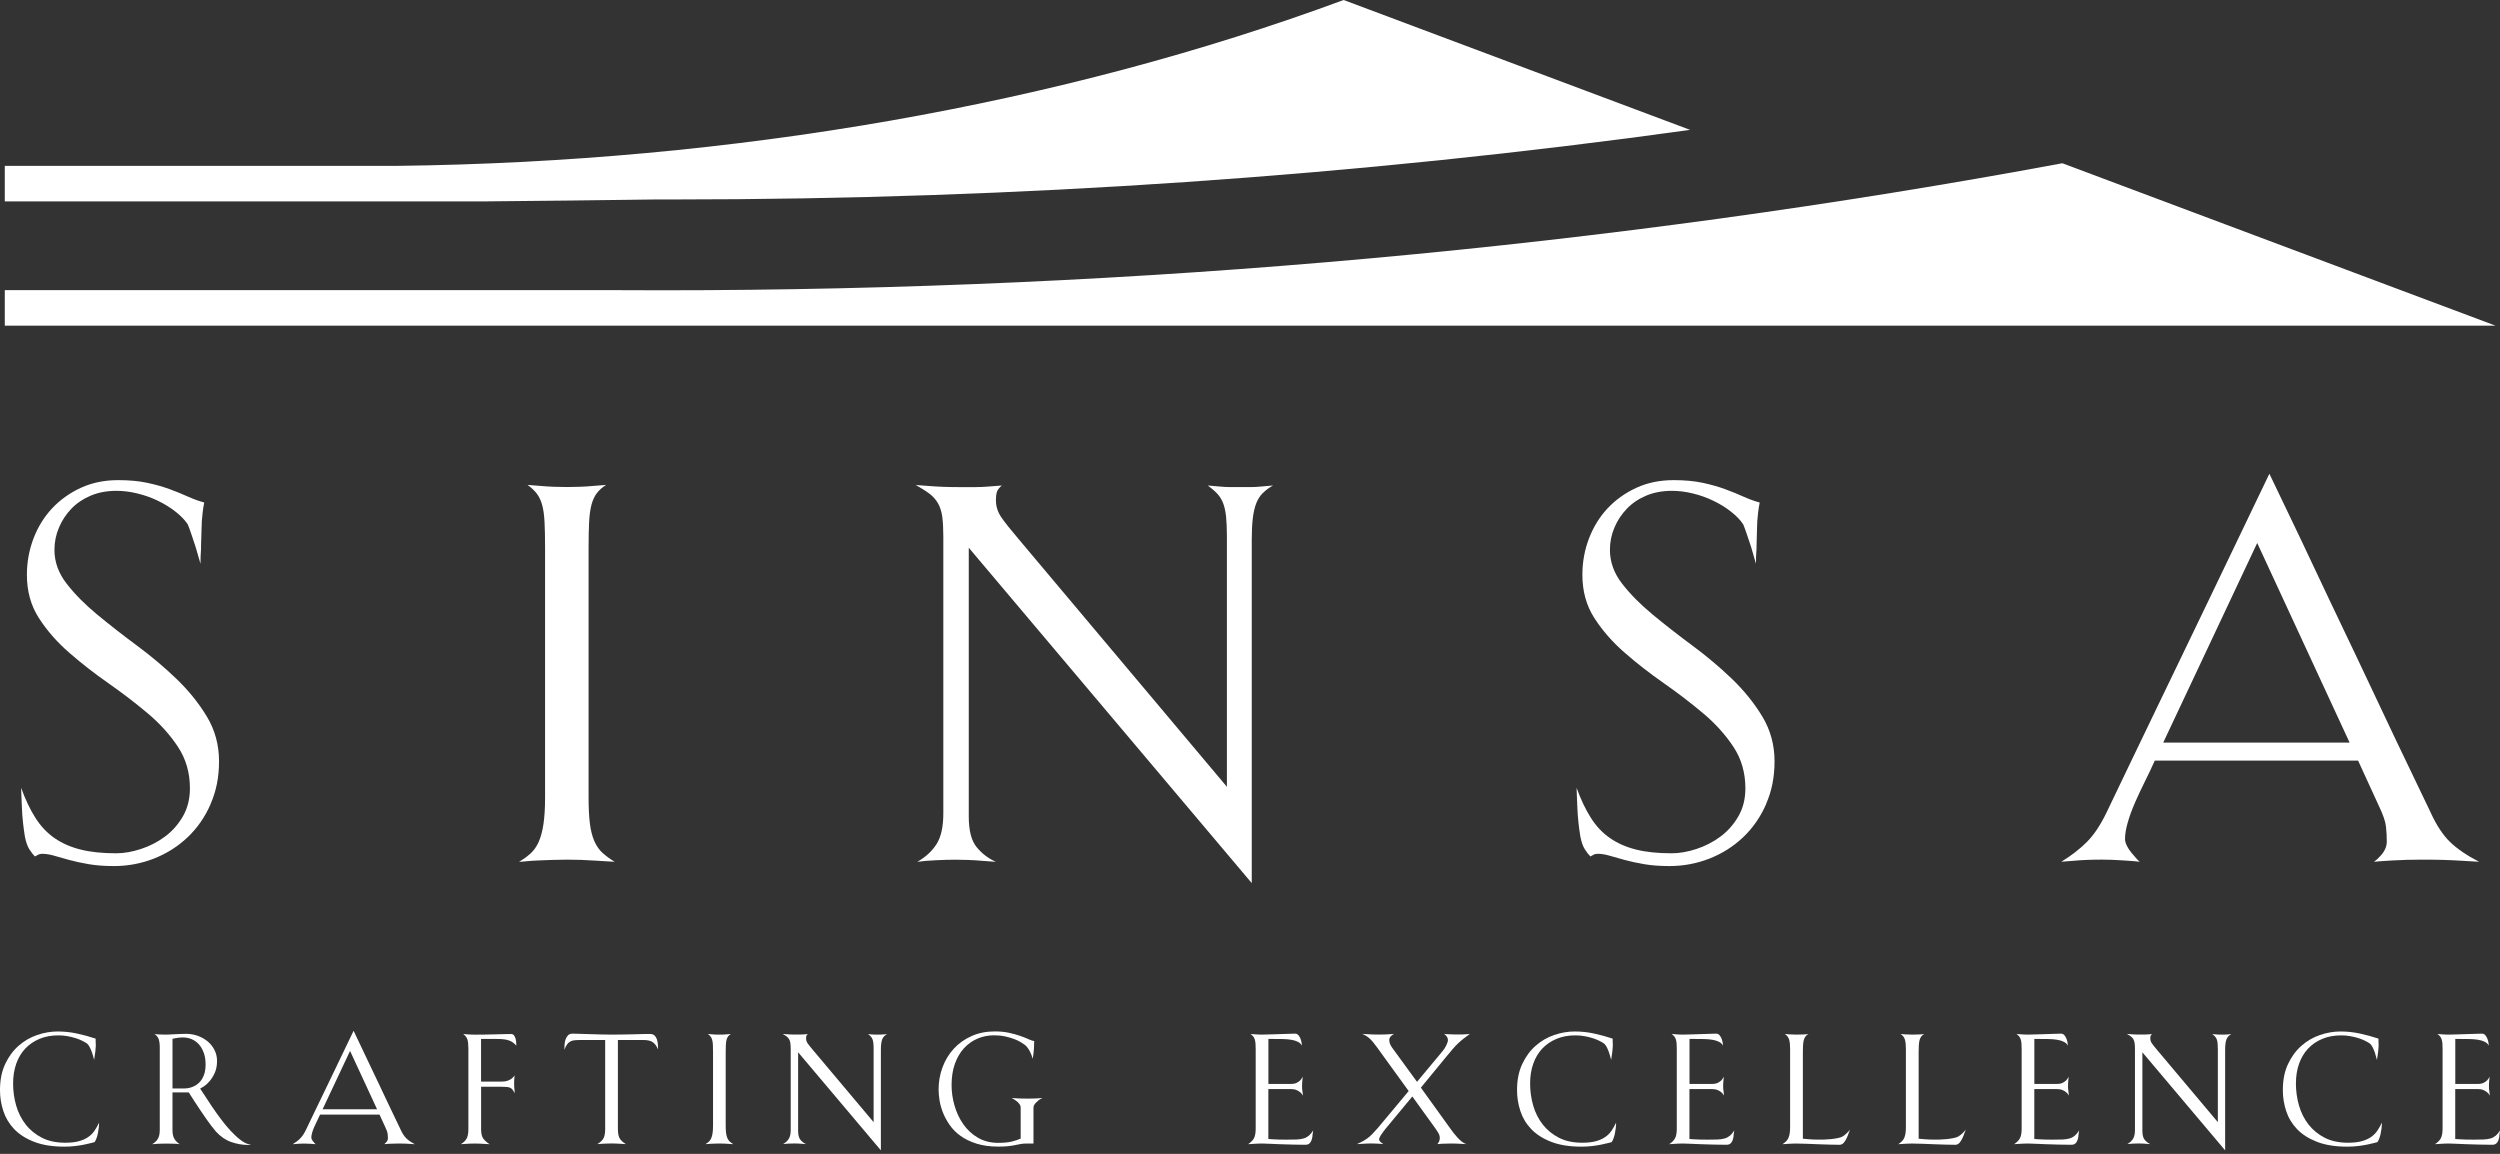
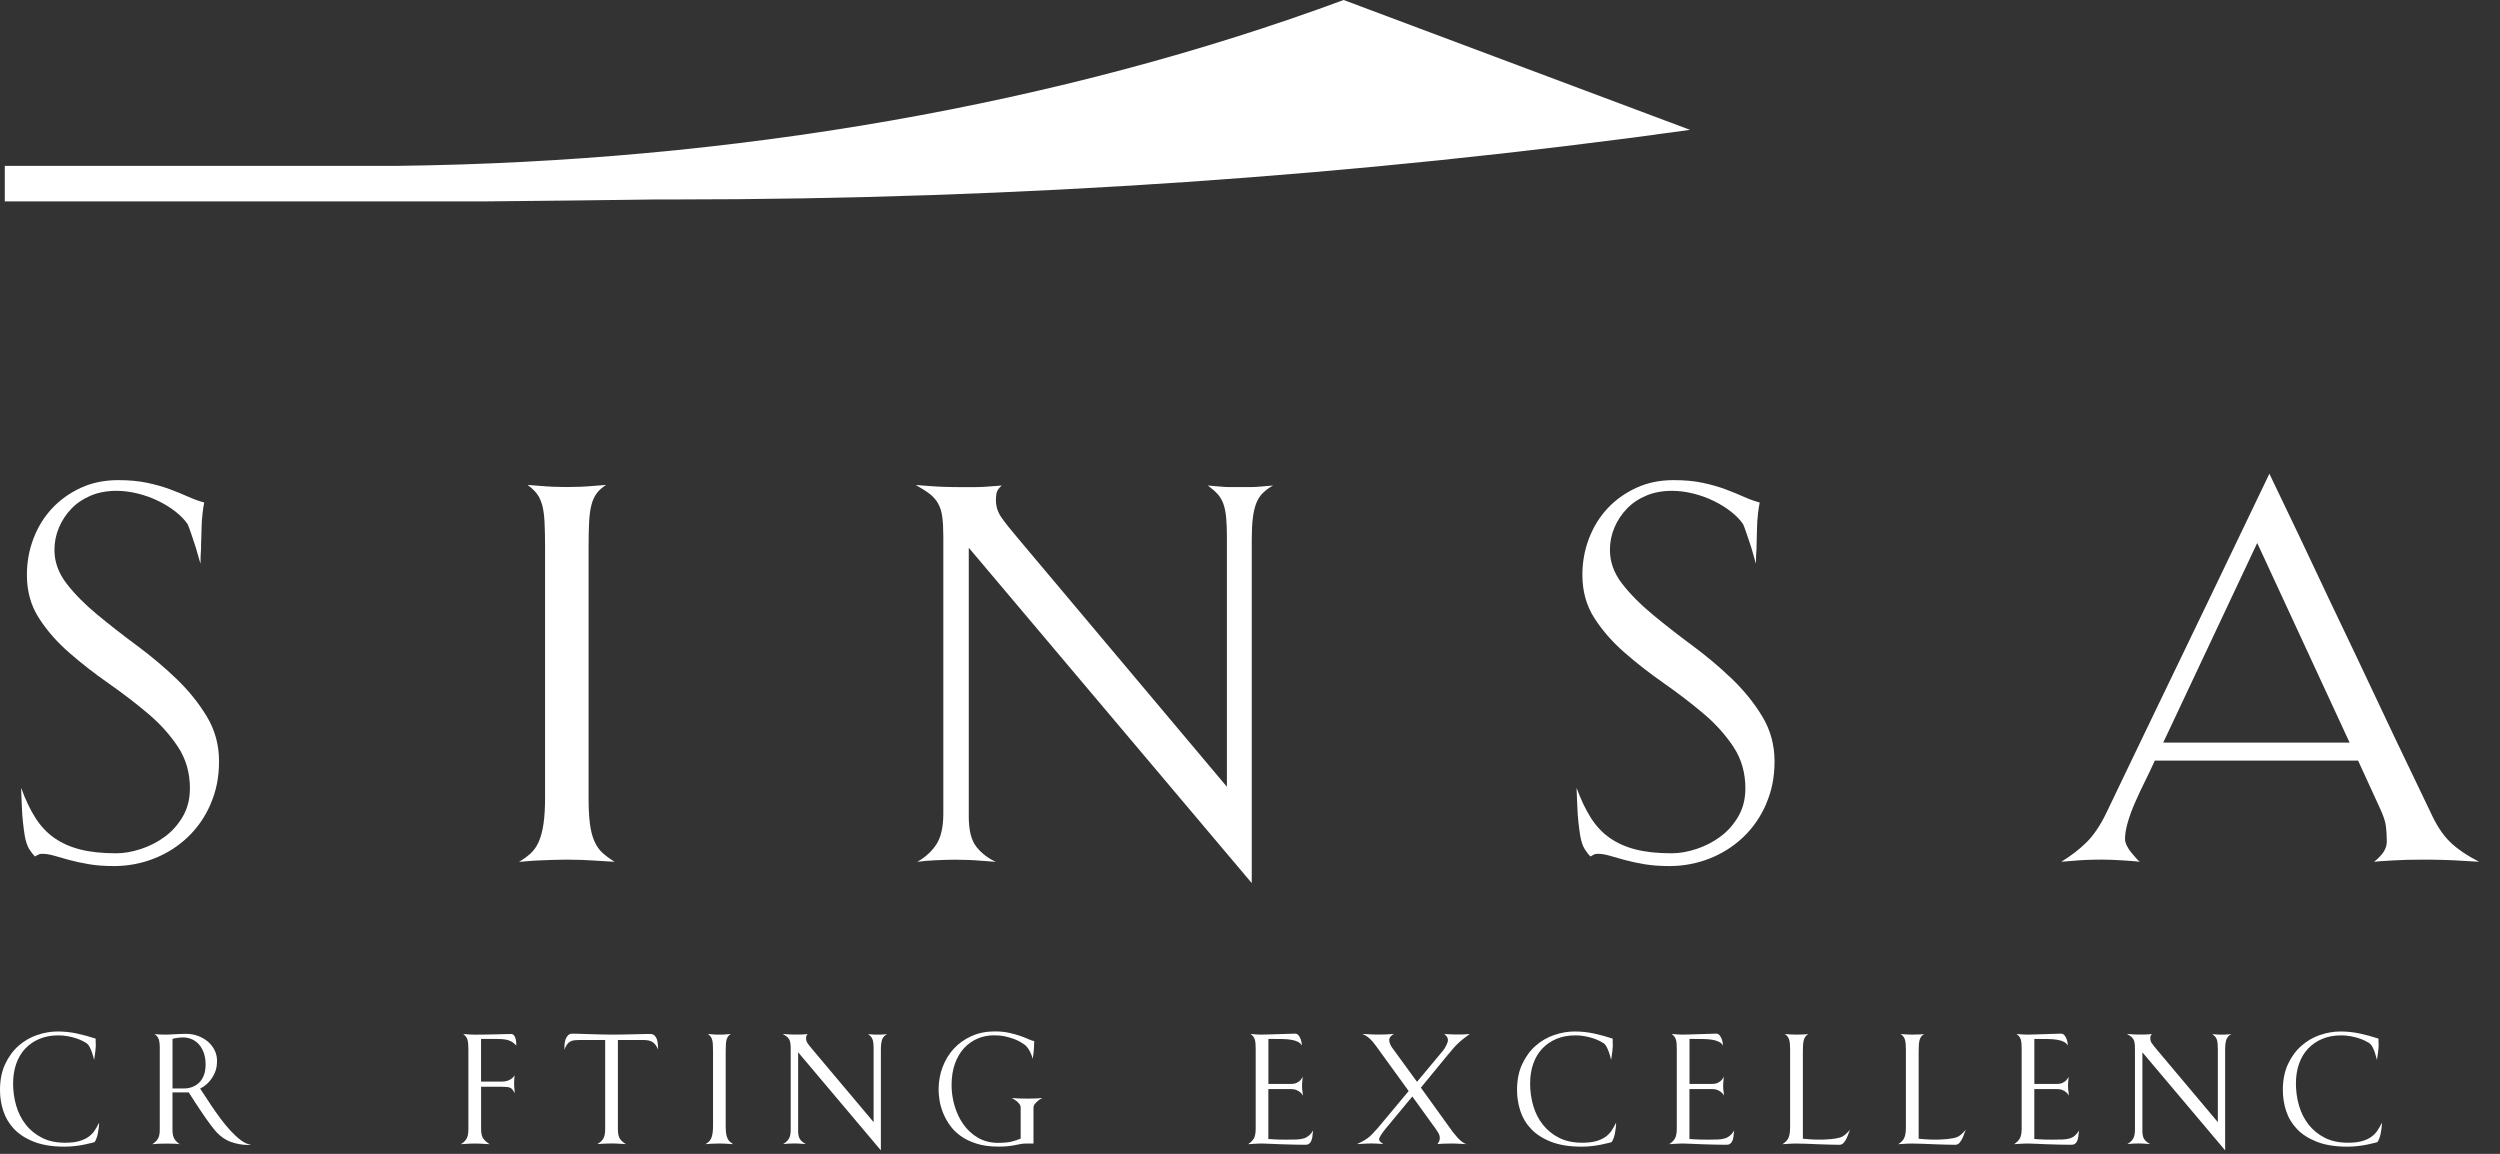
<svg xmlns="http://www.w3.org/2000/svg" width="130" height="60" viewBox="0 0 130 60" fill="none">
  <rect x="0" y="0" width="130" height="60" fill="#333333" stroke="none" />
-   <path d="M129.765 16.934L107.241 8.489C83.72 12.865 59.136 15.095 34.398 15.095C33.628 15.095 32.858 15.092 32.088 15.088H0.249V16.934H129.765Z" fill="white" />
  <path d="M87.889 6.755L69.869 0C55.183 5.433 38.136 8.421 20.641 8.625H0.249V10.472H25.277C28.219 10.446 31.161 10.413 34.101 10.372C34.43 10.372 34.76 10.372 35.089 10.372C52.879 10.372 70.604 9.158 87.889 6.753V6.755Z" fill="white" />
  <path d="M10.954 41.81C10.66 42.484 10.26 43.061 9.753 43.54C9.247 44.02 8.662 44.389 8 44.648C7.337 44.906 6.647 45.035 5.929 45.035C5.432 45.035 4.995 45.003 4.618 44.938C4.241 44.874 3.9 44.799 3.597 44.717C3.293 44.634 3.032 44.559 2.81 44.495C2.589 44.43 2.388 44.398 2.203 44.398C2.11 44.398 2.042 44.412 1.995 44.44C1.949 44.468 1.889 44.5 1.816 44.537C1.724 44.444 1.627 44.321 1.526 44.163C1.426 44.006 1.347 43.78 1.291 43.485C1.255 43.264 1.223 43.023 1.195 42.765C1.167 42.507 1.148 42.257 1.14 42.018C1.13 41.778 1.122 41.562 1.112 41.368C1.102 41.175 1.098 41.041 1.098 40.967C1.319 41.576 1.567 42.097 1.843 42.531C2.119 42.965 2.451 43.315 2.837 43.582C3.223 43.85 3.674 44.048 4.19 44.177C4.705 44.307 5.321 44.371 6.039 44.371C6.444 44.371 6.872 44.297 7.323 44.149C7.774 44.002 8.189 43.79 8.565 43.513C8.942 43.237 9.256 42.886 9.504 42.462C9.751 42.038 9.876 41.548 9.876 40.995C9.876 40.183 9.669 39.463 9.254 38.836C8.84 38.208 8.316 37.627 7.68 37.092C7.045 36.557 6.364 36.036 5.637 35.528C4.911 35.021 4.23 34.491 3.595 33.936C2.96 33.383 2.435 32.782 2.021 32.136C1.606 31.491 1.399 30.744 1.399 29.894C1.399 29.23 1.514 28.599 1.743 27.998C1.973 27.397 2.295 26.876 2.71 26.434C3.124 25.991 3.621 25.636 4.201 25.368C4.781 25.1 5.429 24.967 6.147 24.967C6.717 24.967 7.22 25.013 7.652 25.106C8.085 25.198 8.476 25.309 8.826 25.438C9.176 25.567 9.492 25.697 9.778 25.826C10.064 25.955 10.344 26.056 10.62 26.131C10.583 26.314 10.555 26.49 10.537 26.657C10.519 26.804 10.505 26.952 10.495 27.101C10.485 27.249 10.481 27.377 10.481 27.488C10.481 27.617 10.477 27.779 10.467 27.972C10.457 28.166 10.453 28.364 10.453 28.568C10.435 28.789 10.425 29.038 10.425 29.314C10.332 29.001 10.25 28.715 10.177 28.457L9.956 27.793C9.882 27.571 9.817 27.395 9.763 27.266C9.616 27.044 9.408 26.828 9.141 26.616C8.873 26.404 8.571 26.215 8.229 26.049C7.889 25.883 7.531 25.754 7.153 25.662C6.776 25.569 6.412 25.523 6.062 25.523C5.565 25.523 5.118 25.605 4.723 25.771C4.327 25.937 3.991 26.163 3.715 26.449C3.439 26.736 3.222 27.063 3.067 27.432C2.91 27.801 2.831 28.189 2.831 28.594C2.831 29.222 3.043 29.807 3.466 30.352C3.889 30.897 4.418 31.432 5.054 31.957C5.689 32.482 6.374 33.018 7.111 33.563C7.847 34.107 8.532 34.684 9.167 35.292C9.802 35.901 10.331 36.556 10.755 37.258C11.178 37.96 11.39 38.735 11.39 39.583C11.39 40.431 11.243 41.137 10.949 41.81H10.954Z" fill="white" />
  <path d="M31.05 44.757C30.793 44.739 30.521 44.725 30.235 44.715C29.95 44.705 29.698 44.701 29.476 44.701C29.255 44.701 29.012 44.705 28.744 44.715C28.477 44.725 28.229 44.733 27.999 44.743C27.77 44.753 27.562 44.766 27.377 44.785C27.194 44.804 27.065 44.813 26.991 44.813C27.212 44.684 27.41 44.541 27.585 44.384C27.76 44.227 27.902 44.024 28.013 43.775C28.124 43.525 28.206 43.216 28.261 42.846C28.316 42.477 28.344 42.017 28.344 41.462V28.481C28.344 27.946 28.334 27.498 28.316 27.139C28.297 26.779 28.255 26.483 28.191 26.253C28.127 26.022 28.034 25.829 27.915 25.671C27.796 25.514 27.635 25.363 27.432 25.215C27.653 25.233 27.883 25.252 28.122 25.27C28.325 25.288 28.545 25.302 28.785 25.312C29.024 25.322 29.254 25.326 29.475 25.326C29.696 25.326 29.926 25.322 30.165 25.312C30.405 25.302 30.626 25.29 30.828 25.27C31.049 25.25 31.279 25.232 31.518 25.215C31.315 25.344 31.154 25.488 31.035 25.645C30.916 25.802 30.823 26 30.759 26.24C30.695 26.48 30.653 26.779 30.634 27.14C30.616 27.499 30.606 27.947 30.606 28.482V41.464C30.606 42.017 30.629 42.474 30.675 42.834C30.721 43.193 30.8 43.498 30.91 43.748C31.021 43.998 31.164 44.2 31.339 44.357C31.514 44.514 31.721 44.666 31.96 44.813C31.648 44.795 31.344 44.777 31.049 44.759L31.05 44.757Z" fill="white" />
  <path d="M65.67 25.632C65.523 25.779 65.408 25.959 65.325 26.171C65.243 26.383 65.183 26.642 65.146 26.946C65.11 27.251 65.091 27.624 65.091 28.068V45.921L50.376 28.483V42.462C50.376 43.182 50.509 43.707 50.777 44.04C51.044 44.373 51.379 44.631 51.785 44.815C51.527 44.797 51.279 44.778 51.04 44.76C50.837 44.742 50.612 44.728 50.364 44.718C50.116 44.708 49.891 44.704 49.688 44.704C49.393 44.704 49.053 44.714 48.667 44.732C48.28 44.75 47.958 44.778 47.7 44.815C48.123 44.575 48.455 44.27 48.695 43.901C48.934 43.532 49.053 42.997 49.053 42.296V27.904C49.053 27.498 49.035 27.157 48.999 26.88C48.962 26.604 48.888 26.368 48.777 26.174C48.667 25.98 48.52 25.815 48.336 25.676C48.153 25.537 47.913 25.385 47.618 25.219C47.839 25.238 48.079 25.256 48.336 25.274C48.557 25.292 48.801 25.306 49.069 25.316C49.336 25.326 49.626 25.33 49.938 25.33H50.697C50.945 25.33 51.17 25.32 51.373 25.302L52.092 25.247C51.963 25.358 51.88 25.464 51.844 25.566C51.807 25.667 51.789 25.82 51.789 26.022C51.789 26.335 51.882 26.626 52.065 26.894C52.248 27.162 52.552 27.544 52.977 28.043L63.799 40.913V27.904C63.799 27.498 63.785 27.157 63.757 26.88C63.729 26.604 63.679 26.368 63.606 26.174C63.532 25.98 63.431 25.815 63.302 25.676C63.173 25.537 63.008 25.395 62.805 25.246C63.026 25.264 63.238 25.283 63.439 25.301C63.623 25.319 63.807 25.329 63.991 25.329H64.999C65.192 25.329 65.381 25.319 65.565 25.301C65.768 25.283 65.979 25.264 66.199 25.246C65.996 25.357 65.821 25.486 65.674 25.634L65.67 25.632Z" fill="white" />
  <path d="M91.84 41.81C91.546 42.484 91.146 43.061 90.639 43.54C90.133 44.02 89.548 44.389 88.886 44.648C88.223 44.906 87.533 45.035 86.815 45.035C86.318 45.035 85.881 45.003 85.503 44.938C85.125 44.874 84.784 44.799 84.482 44.717C84.179 44.634 83.916 44.559 83.695 44.495C83.474 44.43 83.272 44.398 83.087 44.398C82.995 44.398 82.926 44.412 82.88 44.44C82.834 44.468 82.774 44.5 82.701 44.537C82.608 44.444 82.512 44.321 82.411 44.163C82.31 44.006 82.232 43.78 82.176 43.485C82.139 43.264 82.107 43.023 82.079 42.765C82.051 42.507 82.033 42.257 82.024 42.018C82.015 41.778 82.006 41.562 81.996 41.368C81.987 41.175 81.982 41.041 81.982 40.967C82.204 41.576 82.451 42.097 82.727 42.531C83.003 42.965 83.335 43.315 83.722 43.582C84.108 43.85 84.559 44.048 85.074 44.177C85.589 44.307 86.206 44.371 86.924 44.371C87.329 44.371 87.757 44.297 88.208 44.149C88.659 44.002 89.073 43.79 89.45 43.513C89.826 43.237 90.14 42.886 90.388 42.462C90.636 42.038 90.76 41.548 90.76 40.995C90.76 40.183 90.553 39.463 90.139 38.836C89.724 38.208 89.201 37.627 88.565 37.092C87.929 36.557 87.249 36.036 86.522 35.528C85.795 35.021 85.113 34.491 84.479 33.936C83.843 33.383 83.32 32.782 82.905 32.136C82.491 31.491 82.284 30.744 82.284 29.894C82.284 29.23 82.398 28.599 82.628 27.998C82.858 27.398 83.18 26.876 83.594 26.434C84.009 25.991 84.506 25.636 85.085 25.368C85.665 25.1 86.313 24.967 87.032 24.967C87.602 24.967 88.104 25.013 88.537 25.106C88.97 25.198 89.36 25.309 89.71 25.438C90.06 25.567 90.377 25.697 90.662 25.826C90.948 25.955 91.228 26.056 91.504 26.131C91.468 26.314 91.44 26.49 91.421 26.657C91.403 26.804 91.389 26.952 91.379 27.101C91.37 27.248 91.365 27.377 91.365 27.488C91.365 27.617 91.361 27.779 91.351 27.972C91.342 28.166 91.337 28.364 91.337 28.568C91.319 28.789 91.309 29.038 91.309 29.314C91.217 29.001 91.134 28.715 91.062 28.457L90.84 27.793C90.766 27.571 90.702 27.395 90.647 27.266C90.5 27.044 90.293 26.828 90.025 26.616C89.758 26.404 89.454 26.215 89.114 26.049C88.774 25.883 88.415 25.754 88.037 25.662C87.66 25.569 87.296 25.523 86.946 25.523C86.449 25.523 86.002 25.605 85.608 25.771C85.211 25.937 84.877 26.163 84.6 26.449C84.324 26.736 84.107 27.063 83.951 27.432C83.794 27.801 83.716 28.189 83.716 28.594C83.716 29.222 83.927 29.807 84.35 30.352C84.773 30.897 85.302 31.432 85.938 31.957C86.574 32.483 87.258 33.018 87.995 33.563C88.732 34.107 89.416 34.684 90.052 35.292C90.686 35.901 91.216 36.556 91.64 37.258C92.063 37.96 92.276 38.735 92.276 39.583C92.276 40.431 92.129 41.137 91.835 41.81H91.84Z" fill="white" />
  <path d="M127.976 44.757C127.7 44.739 127.386 44.725 127.038 44.715C126.688 44.705 126.329 44.701 125.961 44.701C125.409 44.701 124.894 44.715 124.415 44.743C123.936 44.771 123.614 44.794 123.449 44.812C123.578 44.719 123.688 44.618 123.781 44.507C123.873 44.415 123.952 44.304 124.016 44.175C124.08 44.045 124.113 43.907 124.113 43.759C124.113 43.501 124.099 43.242 124.071 42.984C124.043 42.726 123.928 42.385 123.726 41.961L122.621 39.553H112.048C111.883 39.922 111.708 40.291 111.523 40.661C111.338 41.03 111.169 41.394 111.012 41.754C110.855 42.114 110.732 42.455 110.64 42.778C110.547 43.101 110.501 43.381 110.501 43.621C110.501 43.732 110.533 43.852 110.598 43.981C110.662 44.11 110.74 44.229 110.833 44.34C110.925 44.451 111.012 44.552 111.095 44.645C111.177 44.738 111.237 44.792 111.274 44.811C111.127 44.792 110.841 44.769 110.418 44.742C109.995 44.715 109.627 44.7 109.314 44.7C109.056 44.7 108.802 44.704 108.555 44.714C108.305 44.724 108.081 44.736 107.878 44.756C107.639 44.774 107.409 44.792 107.188 44.811C107.703 44.496 108.144 44.155 108.513 43.787C108.881 43.418 109.221 42.911 109.533 42.265C109.883 41.527 110.274 40.711 110.707 39.816C111.139 38.921 111.586 37.993 112.045 37.035C112.505 36.076 112.975 35.101 113.453 34.114C113.932 33.127 114.391 32.173 114.833 31.249C115.864 29.09 116.922 26.886 118.008 24.634C119.093 26.886 120.143 29.09 121.155 31.249C121.596 32.171 122.053 33.126 122.522 34.114C122.991 35.103 123.452 36.074 123.903 37.035C124.353 37.993 124.795 38.921 125.227 39.816C125.66 40.711 126.051 41.527 126.401 42.265C126.695 42.911 127.027 43.414 127.395 43.775C127.763 44.134 128.269 44.481 128.913 44.812C128.619 44.794 128.305 44.776 127.974 44.757H127.976ZM112.489 38.614H122.179L117.375 28.235L112.488 38.614H112.489Z" fill="white" />
  <path d="M5.136 58.643C5.125 58.737 5.111 58.833 5.091 58.927C5.073 59.021 5.048 59.109 5.018 59.189C4.989 59.269 4.955 59.338 4.918 59.391C4.874 59.403 4.807 59.419 4.716 59.443C4.625 59.467 4.512 59.494 4.377 59.52C4.243 59.547 4.089 59.572 3.916 59.593C3.744 59.614 3.555 59.626 3.351 59.626C2.726 59.626 2.201 59.541 1.773 59.374C1.344 59.207 1.001 58.987 0.739 58.715C0.479 58.442 0.29 58.129 0.174 57.775C0.057 57.422 0 57.059 0 56.687C0 56.164 0.09 55.71 0.27 55.328C0.451 54.945 0.683 54.628 0.969 54.378C1.255 54.128 1.575 53.941 1.934 53.819C2.292 53.697 2.645 53.637 2.995 53.637C3.345 53.637 3.667 53.672 3.996 53.742C4.324 53.812 4.65 53.901 4.974 54.009V54.146C4.974 54.184 4.974 54.224 4.978 54.264C4.981 54.305 4.982 54.342 4.982 54.374C4.982 54.438 4.974 54.539 4.958 54.677C4.943 54.815 4.92 54.962 4.894 55.118C4.862 54.983 4.827 54.86 4.789 54.746C4.757 54.649 4.717 54.555 4.671 54.462C4.625 54.37 4.576 54.304 4.521 54.26C4.457 54.217 4.373 54.17 4.271 54.118C4.168 54.066 4.052 54.022 3.923 53.981C3.795 53.94 3.655 53.906 3.503 53.88C3.352 53.853 3.197 53.839 3.036 53.839C2.67 53.839 2.341 53.899 2.051 54.022C1.76 54.144 1.514 54.313 1.309 54.531C1.105 54.75 0.948 55.013 0.842 55.32C0.735 55.627 0.681 55.97 0.681 56.348C0.681 56.725 0.734 57.123 0.842 57.493C0.949 57.864 1.115 58.191 1.339 58.476C1.561 58.762 1.843 58.991 2.182 59.164C2.52 59.337 2.924 59.422 3.393 59.422C3.667 59.422 3.9 59.397 4.091 59.345C4.282 59.293 4.446 59.223 4.58 59.13C4.715 59.039 4.825 58.929 4.911 58.803C4.996 58.677 5.077 58.535 5.153 58.378C5.153 58.459 5.147 58.546 5.136 58.64V58.643Z" fill="white" />
  <path d="M12.997 59.533C12.965 59.536 12.93 59.537 12.892 59.537C12.601 59.537 12.311 59.485 12.02 59.384C11.728 59.282 11.465 59.101 11.229 58.842C11.159 58.761 11.076 58.658 10.982 58.535C10.888 58.411 10.793 58.278 10.695 58.139C10.598 57.999 10.5 57.854 10.401 57.707C10.302 57.558 10.212 57.422 10.131 57.298C10.05 57.175 9.981 57.068 9.925 56.978C9.869 56.89 9.832 56.831 9.816 56.804H8.969V58.762C8.969 58.967 9.005 59.125 9.078 59.236C9.151 59.346 9.24 59.433 9.348 59.498C9.295 59.487 9.204 59.48 9.078 59.474C8.952 59.468 8.808 59.466 8.646 59.466C8.506 59.466 8.376 59.468 8.254 59.474C8.133 59.48 8.019 59.488 7.911 59.498C8.03 59.433 8.126 59.345 8.198 59.236C8.271 59.125 8.308 58.967 8.308 58.762V54.48C8.308 54.291 8.289 54.144 8.252 54.035C8.214 53.927 8.141 53.839 8.033 53.769C8.098 53.78 8.189 53.787 8.308 53.793C8.427 53.798 8.539 53.801 8.646 53.801C8.696 53.801 8.759 53.798 8.836 53.793C8.914 53.787 8.999 53.783 9.093 53.78C9.187 53.777 9.284 53.773 9.384 53.767C9.484 53.762 9.579 53.759 9.671 53.759C9.893 53.759 10.1 53.795 10.297 53.868C10.493 53.941 10.664 54.04 10.81 54.163C10.956 54.287 11.07 54.436 11.157 54.608C11.244 54.781 11.286 54.968 11.286 55.167C11.286 55.41 11.245 55.619 11.165 55.795C11.084 55.97 10.993 56.116 10.891 56.231C10.789 56.348 10.689 56.436 10.593 56.498C10.496 56.56 10.435 56.596 10.407 56.607C10.456 56.672 10.53 56.786 10.632 56.947C10.734 57.109 10.856 57.295 10.999 57.506C11.142 57.717 11.297 57.937 11.467 58.166C11.636 58.395 11.811 58.606 11.992 58.802C12.172 58.995 12.351 59.161 12.532 59.296C12.713 59.431 12.884 59.506 13.045 59.522C13.045 59.528 13.028 59.532 12.996 59.535L12.997 59.533ZM10.596 54.75C10.534 54.575 10.45 54.427 10.345 54.309C10.24 54.191 10.115 54.1 9.97 54.038C9.824 53.977 9.669 53.946 9.502 53.946C9.438 53.946 9.359 53.951 9.268 53.962C9.177 53.974 9.078 53.992 8.97 54.019V56.6H9.568C9.713 56.6 9.854 56.577 9.988 56.527C10.122 56.478 10.243 56.404 10.348 56.304C10.453 56.205 10.537 56.077 10.598 55.919C10.66 55.764 10.691 55.574 10.691 55.352C10.691 55.13 10.66 54.924 10.598 54.75H10.596Z" fill="white" />
-   <path d="M21.303 59.48C21.222 59.474 21.131 59.47 21.029 59.467C20.927 59.464 20.822 59.463 20.714 59.463C20.553 59.463 20.401 59.467 20.261 59.475C20.121 59.484 20.027 59.491 19.979 59.495C20.016 59.468 20.049 59.439 20.075 59.407C20.102 59.38 20.125 59.348 20.144 59.31C20.162 59.272 20.172 59.231 20.172 59.189C20.172 59.113 20.168 59.038 20.159 58.963C20.151 58.889 20.117 58.788 20.058 58.664L19.735 57.959H16.643C16.594 58.068 16.544 58.175 16.489 58.284C16.436 58.392 16.386 58.498 16.339 58.604C16.293 58.709 16.257 58.809 16.23 58.903C16.203 58.997 16.189 59.08 16.189 59.15C16.189 59.182 16.199 59.217 16.218 59.255C16.236 59.293 16.259 59.328 16.286 59.36C16.313 59.393 16.338 59.422 16.363 59.449C16.387 59.475 16.405 59.492 16.416 59.498C16.373 59.492 16.29 59.485 16.166 59.478C16.041 59.471 15.935 59.466 15.842 59.466C15.767 59.466 15.692 59.466 15.621 59.47C15.548 59.473 15.482 59.477 15.424 59.483C15.354 59.488 15.286 59.494 15.222 59.499C15.373 59.408 15.502 59.309 15.61 59.2C15.718 59.092 15.817 58.944 15.908 58.755C16.01 58.539 16.125 58.3 16.251 58.039C16.377 57.778 16.507 57.507 16.643 57.227C16.778 56.946 16.915 56.661 17.055 56.373C17.195 56.084 17.329 55.806 17.458 55.535C17.759 54.903 18.069 54.259 18.387 53.6C18.704 54.259 19.011 54.903 19.306 55.535C19.435 55.804 19.568 56.084 19.706 56.373C19.843 56.662 19.977 56.946 20.109 57.227C20.24 57.507 20.369 57.778 20.497 58.039C20.623 58.3 20.738 58.539 20.84 58.755C20.925 58.945 21.023 59.091 21.131 59.196C21.239 59.301 21.387 59.403 21.575 59.499C21.488 59.494 21.397 59.488 21.3 59.483L21.303 59.48ZM16.775 57.683H19.608L18.203 54.648L16.775 57.683Z" fill="white" />
  <path d="M26.686 54.219C26.627 54.176 26.56 54.139 26.484 54.11C26.409 54.08 26.317 54.058 26.21 54.045C26.102 54.031 25.976 54.026 25.83 54.026H25.015V56.244H26.081C26.21 56.244 26.317 56.227 26.404 56.195C26.491 56.162 26.56 56.124 26.614 56.081C26.673 56.032 26.722 55.978 26.76 55.919L26.743 56.098C26.738 56.147 26.735 56.196 26.735 56.248V56.373C26.735 56.411 26.735 56.456 26.739 56.506C26.742 56.558 26.746 56.607 26.752 56.657C26.757 56.715 26.763 56.779 26.768 56.843C26.725 56.773 26.689 56.717 26.659 56.673C26.63 56.63 26.592 56.596 26.546 56.572C26.5 56.548 26.441 56.532 26.368 56.523C26.295 56.515 26.197 56.511 26.074 56.511H25.017V58.72C25.017 58.942 25.056 59.105 25.134 59.21C25.213 59.316 25.322 59.411 25.46 59.498C25.358 59.492 25.259 59.487 25.162 59.481C25.081 59.475 24.998 59.471 24.912 59.468C24.825 59.466 24.753 59.464 24.693 59.464C24.623 59.464 24.546 59.464 24.464 59.468C24.38 59.471 24.301 59.475 24.226 59.481C24.134 59.487 24.045 59.492 23.959 59.498C24.078 59.433 24.174 59.345 24.247 59.236C24.319 59.125 24.356 58.953 24.356 58.722V54.53C24.356 54.319 24.339 54.162 24.307 54.056C24.274 53.951 24.202 53.856 24.088 53.769C24.169 53.774 24.247 53.78 24.322 53.786C24.387 53.791 24.452 53.795 24.52 53.798C24.587 53.801 24.641 53.802 24.685 53.802C24.83 53.802 25.001 53.802 25.197 53.798C25.393 53.795 25.587 53.791 25.774 53.786C25.962 53.78 26.131 53.776 26.278 53.773C26.427 53.77 26.525 53.769 26.572 53.769C26.637 53.769 26.687 53.79 26.722 53.833C26.757 53.877 26.784 53.927 26.803 53.988C26.822 54.047 26.834 54.113 26.84 54.186C26.845 54.259 26.848 54.322 26.848 54.375C26.799 54.316 26.746 54.264 26.687 54.222L26.686 54.219Z" fill="white" />
  <path d="M30.123 54.082C30.01 54.082 29.915 54.087 29.836 54.099C29.758 54.11 29.689 54.134 29.631 54.172C29.572 54.21 29.52 54.26 29.477 54.325C29.433 54.389 29.391 54.479 29.348 54.591C29.348 54.51 29.351 54.422 29.356 54.325C29.362 54.228 29.378 54.137 29.409 54.05C29.44 53.962 29.482 53.892 29.538 53.835C29.594 53.779 29.671 53.749 29.768 53.749C29.838 53.749 29.95 53.752 30.102 53.758C30.255 53.763 30.429 53.769 30.623 53.774C30.817 53.78 31.018 53.786 31.228 53.791C31.438 53.797 31.631 53.8 31.809 53.8C31.976 53.8 32.162 53.8 32.367 53.795C32.571 53.793 32.767 53.788 32.956 53.783C33.145 53.777 33.315 53.773 33.464 53.77C33.616 53.767 33.725 53.766 33.795 53.766C33.897 53.766 33.977 53.791 34.033 53.843C34.089 53.895 34.131 53.961 34.157 54.041C34.184 54.123 34.202 54.21 34.209 54.304C34.218 54.398 34.222 54.489 34.222 54.575C34.152 54.407 34.064 54.283 33.956 54.203C33.848 54.121 33.684 54.08 33.463 54.08H32.131V58.717C32.131 58.949 32.168 59.118 32.24 59.223C32.313 59.328 32.417 59.418 32.551 59.494C32.455 59.488 32.361 59.483 32.269 59.477C32.193 59.471 32.113 59.467 32.026 59.464C31.941 59.462 31.865 59.46 31.801 59.46C31.736 59.46 31.665 59.46 31.587 59.464C31.508 59.467 31.434 59.47 31.364 59.473C31.294 59.475 31.231 59.48 31.175 59.485C31.119 59.491 31.08 59.494 31.057 59.494C31.186 59.424 31.287 59.335 31.36 59.227C31.433 59.119 31.469 58.949 31.469 58.717V54.08H30.121L30.123 54.082Z" fill="white" />
  <path d="M37.872 59.48C37.797 59.474 37.718 59.47 37.634 59.467C37.55 59.464 37.477 59.463 37.411 59.463C37.346 59.463 37.276 59.463 37.197 59.467C37.119 59.47 37.046 59.473 36.979 59.475C36.912 59.478 36.851 59.483 36.797 59.488C36.742 59.494 36.706 59.497 36.683 59.497C36.748 59.459 36.805 59.417 36.857 59.372C36.907 59.325 36.949 59.266 36.982 59.193C37.014 59.12 37.038 59.031 37.054 58.922C37.071 58.814 37.078 58.679 37.078 58.518V54.722C37.078 54.565 37.075 54.434 37.07 54.329C37.064 54.224 37.053 54.138 37.033 54.071C37.015 54.003 36.987 53.947 36.952 53.901C36.917 53.854 36.87 53.811 36.811 53.767C36.875 53.773 36.942 53.779 37.012 53.784C37.071 53.79 37.136 53.794 37.206 53.797C37.276 53.8 37.343 53.801 37.407 53.801C37.472 53.801 37.539 53.801 37.609 53.797C37.679 53.794 37.743 53.79 37.802 53.784C37.867 53.779 37.934 53.773 38.004 53.767C37.945 53.805 37.897 53.847 37.862 53.892C37.827 53.939 37.801 53.996 37.781 54.066C37.763 54.137 37.75 54.224 37.745 54.329C37.739 54.434 37.736 54.565 37.736 54.722V58.518C37.736 58.679 37.743 58.813 37.756 58.918C37.77 59.023 37.792 59.112 37.825 59.185C37.857 59.258 37.899 59.317 37.949 59.363C38.001 59.41 38.061 59.453 38.131 59.497C38.04 59.491 37.951 59.485 37.865 59.48H37.872Z" fill="white" />
  <path d="M45.975 53.888C45.932 53.932 45.898 53.983 45.875 54.045C45.851 54.107 45.833 54.183 45.823 54.271C45.812 54.36 45.806 54.469 45.806 54.599V59.818L41.503 54.719V58.806C41.503 59.017 41.542 59.169 41.621 59.268C41.699 59.365 41.797 59.44 41.915 59.494C41.839 59.488 41.766 59.483 41.696 59.477C41.638 59.471 41.572 59.467 41.499 59.464C41.426 59.462 41.36 59.46 41.301 59.46C41.215 59.46 41.115 59.463 41.003 59.468C40.89 59.474 40.796 59.483 40.72 59.492C40.844 59.422 40.942 59.334 41.012 59.226C41.082 59.118 41.117 58.962 41.117 58.757V54.548C41.117 54.429 41.111 54.329 41.1 54.249C41.089 54.167 41.068 54.099 41.035 54.042C41.003 53.986 40.96 53.937 40.907 53.897C40.853 53.856 40.783 53.811 40.697 53.763C40.761 53.769 40.831 53.774 40.907 53.78C40.971 53.786 41.042 53.79 41.121 53.793C41.199 53.795 41.283 53.797 41.376 53.797H41.598C41.671 53.797 41.737 53.794 41.796 53.788L42.006 53.772C41.968 53.804 41.944 53.835 41.933 53.864C41.922 53.894 41.916 53.939 41.916 53.998C41.916 54.089 41.943 54.175 41.997 54.253C42.051 54.332 42.14 54.444 42.263 54.589L45.428 58.352V54.549C45.428 54.43 45.424 54.33 45.415 54.25C45.407 54.169 45.393 54.1 45.37 54.044C45.349 53.988 45.319 53.939 45.282 53.898C45.245 53.857 45.196 53.815 45.137 53.773C45.201 53.779 45.263 53.784 45.323 53.79C45.376 53.795 45.431 53.798 45.484 53.798H45.778C45.834 53.798 45.89 53.795 45.943 53.79C46.002 53.784 46.064 53.779 46.13 53.773C46.071 53.805 46.019 53.843 45.975 53.887V53.888Z" fill="white" />
  <path d="M53.975 57.246C53.916 57.29 53.861 57.342 53.814 57.403C53.765 57.465 53.741 57.531 53.741 57.601V59.463H53.402C53.279 59.463 53.173 59.471 53.083 59.487C52.995 59.504 52.898 59.522 52.796 59.543C52.694 59.564 52.575 59.584 52.438 59.599C52.3 59.616 52.124 59.623 51.908 59.623C51.478 59.623 51.1 59.571 50.778 59.468C50.455 59.366 50.179 59.233 49.951 59.068C49.722 58.904 49.533 58.715 49.385 58.501C49.236 58.288 49.12 58.072 49.033 57.854C48.948 57.635 48.888 57.423 48.856 57.215C48.823 57.008 48.807 56.822 48.807 56.661C48.807 56.251 48.875 55.862 49.013 55.495C49.15 55.129 49.344 54.808 49.598 54.532C49.851 54.257 50.158 54.038 50.518 53.877C50.878 53.715 51.282 53.634 51.729 53.634C52.003 53.634 52.253 53.658 52.475 53.707C52.698 53.756 52.897 53.811 53.069 53.873C53.241 53.934 53.387 53.993 53.504 54.047C53.623 54.1 53.715 54.131 53.779 54.135C53.779 54.276 53.775 54.402 53.766 54.516C53.758 54.629 53.749 54.726 53.738 54.808C53.721 54.904 53.709 54.989 53.698 55.059C53.671 54.935 53.622 54.805 53.552 54.67C53.482 54.535 53.401 54.427 53.31 54.346C53.261 54.308 53.189 54.26 53.091 54.2C52.995 54.141 52.876 54.083 52.736 54.03C52.596 53.977 52.438 53.93 52.26 53.892C52.082 53.854 51.894 53.836 51.694 53.836C51.387 53.836 51.1 53.892 50.834 54.006C50.568 54.12 50.334 54.285 50.131 54.503C49.93 54.722 49.77 54.993 49.655 55.316C49.54 55.639 49.482 56.009 49.482 56.425C49.482 56.782 49.532 57.137 49.636 57.493C49.738 57.85 49.89 58.171 50.092 58.461C50.294 58.75 50.547 58.983 50.851 59.161C51.155 59.339 51.506 59.428 51.904 59.428C52.055 59.428 52.188 59.422 52.303 59.411C52.419 59.4 52.522 59.384 52.61 59.362C52.698 59.341 52.779 59.317 52.852 59.293C52.925 59.269 52.999 59.24 53.075 59.207V57.597C53.075 57.527 53.051 57.461 53.002 57.399C52.953 57.337 52.9 57.284 52.841 57.242C52.771 57.189 52.692 57.139 52.607 57.096C52.703 57.107 52.824 57.114 52.967 57.12C53.11 57.125 53.272 57.128 53.455 57.128C53.595 57.128 53.733 57.125 53.867 57.12C54.002 57.114 54.115 57.106 54.206 57.096C54.115 57.139 54.036 57.187 53.972 57.242L53.975 57.246Z" fill="white" />
  <path d="M68.252 59.063C68.24 59.151 68.222 59.231 68.196 59.301C68.169 59.372 68.131 59.426 68.082 59.467C68.033 59.508 67.965 59.528 67.872 59.528C67.683 59.528 67.473 59.525 67.238 59.519C67.004 59.513 66.777 59.506 66.56 59.499C66.343 59.492 66.148 59.483 65.979 59.475C65.81 59.467 65.692 59.463 65.628 59.463C65.569 59.463 65.497 59.463 65.413 59.467C65.329 59.47 65.251 59.474 65.175 59.48L64.901 59.497C65.03 59.415 65.128 59.32 65.195 59.209C65.262 59.098 65.296 58.924 65.296 58.687V54.551C65.296 54.443 65.293 54.35 65.287 54.271C65.282 54.193 65.27 54.123 65.251 54.061C65.233 53.999 65.205 53.944 65.17 53.899C65.135 53.853 65.087 53.809 65.028 53.766L65.238 53.783C65.297 53.788 65.359 53.793 65.425 53.795C65.489 53.798 65.544 53.8 65.586 53.8C65.671 53.8 65.805 53.797 65.985 53.791C66.165 53.786 66.347 53.78 66.534 53.774C66.72 53.769 66.891 53.763 67.046 53.758C67.201 53.752 67.302 53.749 67.344 53.749C67.414 53.749 67.472 53.776 67.518 53.831C67.564 53.884 67.6 53.947 67.627 54.017C67.654 54.087 67.673 54.156 67.683 54.224C67.694 54.291 67.7 54.342 67.7 54.374C67.656 54.288 67.585 54.221 67.486 54.172C67.386 54.123 67.269 54.087 67.134 54.066C67 54.045 66.854 54.033 66.699 54.03C66.543 54.027 66.384 54.026 66.223 54.026H65.957V56.364H67.127C67.251 56.364 67.35 56.346 67.425 56.308C67.501 56.27 67.563 56.227 67.612 56.179C67.665 56.12 67.708 56.056 67.741 55.986L67.724 56.164C67.718 56.217 67.714 56.273 67.711 56.329C67.708 56.386 67.707 56.436 67.707 56.48C67.707 56.518 67.707 56.564 67.711 56.617C67.714 56.671 67.721 56.725 67.731 56.779C67.736 56.838 67.745 56.902 67.755 56.972C67.722 56.913 67.676 56.856 67.617 56.803C67.568 56.759 67.504 56.72 67.424 56.685C67.343 56.65 67.246 56.631 67.133 56.631H65.954V59.228C66.035 59.234 66.123 59.24 66.22 59.245C66.307 59.251 66.407 59.255 66.522 59.258C66.639 59.261 66.766 59.262 66.906 59.262C67.105 59.262 67.276 59.259 67.418 59.254C67.561 59.248 67.683 59.231 67.785 59.2C67.888 59.171 67.977 59.123 68.056 59.059C68.134 58.994 68.21 58.903 68.285 58.783C68.268 58.88 68.256 58.974 68.245 59.063H68.252Z" fill="white" />
  <path d="M75.992 53.795C76.068 53.793 76.138 53.788 76.202 53.783L76.428 53.766C76.299 53.857 76.186 53.943 76.089 54.022C75.992 54.1 75.898 54.18 75.81 54.264C75.722 54.349 75.63 54.445 75.536 54.556C75.442 54.667 75.33 54.801 75.201 54.956L73.885 56.558L75.354 58.598C75.413 58.684 75.478 58.775 75.551 58.869C75.624 58.963 75.7 59.054 75.777 59.14C75.855 59.226 75.933 59.301 76.015 59.366C76.096 59.431 76.176 59.474 76.257 59.495C76.144 59.49 76.038 59.484 75.942 59.478C75.855 59.473 75.768 59.468 75.68 59.466C75.592 59.463 75.518 59.462 75.457 59.462C75.28 59.462 75.124 59.466 74.99 59.474C74.855 59.483 74.774 59.49 74.748 59.494C74.774 59.462 74.801 59.418 74.829 59.365C74.855 59.311 74.869 59.248 74.869 59.178C74.869 59.087 74.844 58.997 74.792 58.911C74.74 58.825 74.7 58.76 74.668 58.717L73.441 57.017L72.052 58.692C72.025 58.724 71.993 58.767 71.955 58.817C71.918 58.869 71.88 58.921 71.842 58.974C71.804 59.028 71.773 59.08 71.75 59.129C71.726 59.178 71.713 59.213 71.713 59.234C71.713 59.287 71.738 59.338 71.79 59.384C71.842 59.431 71.891 59.467 71.94 59.494C71.923 59.494 71.894 59.491 71.852 59.485C71.81 59.48 71.757 59.475 71.695 59.473C71.633 59.47 71.566 59.467 71.493 59.464C71.421 59.462 71.349 59.46 71.279 59.46C71.236 59.46 71.175 59.46 71.097 59.464C71.019 59.467 70.94 59.471 70.859 59.477C70.762 59.483 70.663 59.488 70.561 59.494C70.657 59.45 70.75 59.407 70.835 59.36C70.922 59.314 71.006 59.262 71.09 59.203C71.174 59.144 71.258 59.071 71.345 58.984C71.432 58.897 71.528 58.793 71.636 58.668L73.251 56.734L71.587 54.436C71.517 54.339 71.453 54.255 71.394 54.184C71.335 54.114 71.276 54.054 71.22 54.002C71.164 53.951 71.104 53.906 71.043 53.868C70.981 53.831 70.912 53.795 70.837 53.763C70.945 53.769 71.047 53.774 71.143 53.78C71.23 53.786 71.321 53.79 71.418 53.793C71.514 53.795 71.601 53.797 71.677 53.797C71.785 53.797 71.887 53.797 71.983 53.793C72.08 53.79 72.167 53.786 72.241 53.78C72.332 53.774 72.416 53.769 72.492 53.763C72.433 53.79 72.376 53.832 72.322 53.888C72.269 53.944 72.241 54.01 72.241 54.086C72.241 54.162 72.258 54.236 72.293 54.309C72.328 54.382 72.362 54.44 72.394 54.483L73.685 56.255L75.033 54.636C75.06 54.604 75.088 54.565 75.119 54.518C75.148 54.472 75.175 54.424 75.2 54.372C75.225 54.321 75.246 54.271 75.264 54.222C75.282 54.173 75.292 54.134 75.292 54.1C75.292 54.019 75.271 53.95 75.228 53.894C75.184 53.837 75.14 53.793 75.091 53.76C75.107 53.766 75.138 53.77 75.183 53.773C75.229 53.776 75.284 53.779 75.348 53.781C75.413 53.784 75.483 53.787 75.558 53.79C75.634 53.793 75.704 53.794 75.768 53.794C75.844 53.794 75.919 53.794 75.994 53.79L75.992 53.795Z" fill="white" />
  <path d="M84.022 58.643C84.011 58.737 83.997 58.833 83.978 58.927C83.96 59.021 83.934 59.109 83.905 59.189C83.876 59.271 83.842 59.338 83.804 59.391C83.761 59.403 83.694 59.419 83.603 59.443C83.511 59.467 83.398 59.494 83.264 59.52C83.129 59.547 82.975 59.572 82.803 59.593C82.631 59.614 82.443 59.626 82.237 59.626C81.613 59.626 81.088 59.541 80.659 59.374C80.231 59.207 79.886 58.987 79.626 58.715C79.365 58.442 79.176 58.129 79.06 57.775C78.944 57.422 78.886 57.059 78.886 56.687C78.886 56.164 78.976 55.71 79.157 55.328C79.337 54.945 79.57 54.628 79.855 54.378C80.141 54.128 80.462 53.941 80.82 53.819C81.179 53.697 81.531 53.637 81.882 53.637C82.232 53.637 82.554 53.672 82.883 53.742C83.21 53.812 83.537 53.901 83.859 54.009V54.146C83.859 54.184 83.859 54.224 83.863 54.264C83.866 54.305 83.867 54.342 83.867 54.374C83.867 54.438 83.859 54.539 83.843 54.677C83.828 54.815 83.805 54.962 83.779 55.118C83.747 54.983 83.712 54.86 83.674 54.746C83.642 54.649 83.603 54.555 83.556 54.462C83.51 54.371 83.461 54.304 83.406 54.26C83.342 54.217 83.258 54.17 83.156 54.118C83.054 54.066 82.937 54.022 82.808 53.981C82.68 53.94 82.54 53.906 82.388 53.88C82.237 53.853 82.082 53.839 81.921 53.839C81.555 53.839 81.226 53.899 80.936 54.022C80.645 54.144 80.399 54.313 80.194 54.531C79.99 54.75 79.834 55.013 79.727 55.32C79.619 55.627 79.566 55.97 79.566 56.348C79.566 56.725 79.619 57.123 79.727 57.493C79.834 57.862 80 58.191 80.224 58.476C80.448 58.761 80.728 58.991 81.067 59.164C81.406 59.337 81.809 59.422 82.278 59.422C82.552 59.422 82.785 59.397 82.977 59.345C83.168 59.293 83.331 59.223 83.465 59.13C83.6 59.038 83.71 58.929 83.796 58.803C83.882 58.677 83.962 58.535 84.038 58.378C84.038 58.459 84.032 58.546 84.021 58.64L84.022 58.643Z" fill="white" />
  <path d="M90.149 59.063C90.137 59.151 90.119 59.231 90.093 59.301C90.066 59.372 90.028 59.426 89.979 59.467C89.93 59.508 89.862 59.528 89.769 59.528C89.58 59.528 89.37 59.525 89.135 59.519C88.901 59.513 88.674 59.506 88.457 59.499C88.24 59.492 88.046 59.483 87.876 59.475C87.707 59.467 87.589 59.463 87.525 59.463C87.466 59.463 87.394 59.463 87.31 59.467C87.226 59.47 87.148 59.474 87.072 59.48L86.798 59.497C86.927 59.415 87.025 59.32 87.092 59.209C87.159 59.098 87.193 58.924 87.193 58.687V54.551C87.193 54.443 87.19 54.35 87.184 54.271C87.179 54.193 87.168 54.123 87.148 54.061C87.13 53.999 87.102 53.944 87.067 53.899C87.032 53.853 86.984 53.809 86.925 53.766L87.135 53.783C87.194 53.788 87.257 53.793 87.322 53.795C87.386 53.798 87.441 53.8 87.483 53.8C87.568 53.8 87.702 53.797 87.882 53.791C88.062 53.786 88.244 53.78 88.43 53.774C88.617 53.769 88.788 53.763 88.943 53.758C89.1 53.752 89.199 53.749 89.241 53.749C89.311 53.749 89.369 53.776 89.415 53.831C89.461 53.884 89.498 53.947 89.524 54.017C89.551 54.087 89.57 54.156 89.58 54.224C89.591 54.291 89.597 54.342 89.597 54.374C89.553 54.288 89.482 54.221 89.383 54.172C89.283 54.123 89.166 54.087 89.031 54.066C88.897 54.045 88.751 54.033 88.596 54.03C88.44 54.027 88.281 54.026 88.12 54.026H87.854V56.364H89.024C89.147 56.364 89.247 56.346 89.323 56.308C89.398 56.27 89.46 56.227 89.509 56.179C89.562 56.12 89.605 56.056 89.638 55.986L89.621 56.164C89.615 56.217 89.611 56.273 89.608 56.329C89.605 56.386 89.604 56.436 89.604 56.48C89.604 56.518 89.604 56.564 89.608 56.617C89.611 56.671 89.618 56.725 89.628 56.779C89.633 56.838 89.642 56.902 89.651 56.972C89.619 56.913 89.573 56.856 89.514 56.803C89.465 56.759 89.401 56.72 89.321 56.685C89.24 56.65 89.143 56.631 89.03 56.631H87.851V59.228C87.932 59.234 88.02 59.24 88.117 59.245C88.204 59.251 88.305 59.255 88.419 59.258C88.535 59.261 88.663 59.262 88.803 59.262C89.002 59.262 89.173 59.259 89.316 59.254C89.458 59.248 89.58 59.231 89.682 59.2C89.785 59.171 89.874 59.123 89.953 59.059C90.031 58.994 90.107 58.903 90.182 58.783C90.165 58.88 90.153 58.974 90.142 59.063H90.149Z" fill="white" />
  <path d="M96.144 58.882C96.118 58.967 96.083 59.06 96.039 59.157C95.996 59.254 95.944 59.341 95.882 59.415C95.821 59.49 95.744 59.529 95.653 59.529C95.502 59.529 95.332 59.526 95.145 59.52C94.956 59.515 94.761 59.508 94.559 59.501C94.358 59.494 94.159 59.484 93.961 59.477C93.765 59.468 93.583 59.464 93.417 59.464C93.352 59.464 93.278 59.464 93.195 59.468C93.112 59.471 93.033 59.475 92.957 59.481C92.866 59.487 92.777 59.492 92.691 59.498C92.761 59.449 92.822 59.401 92.873 59.352C92.925 59.303 92.966 59.244 92.998 59.174C93.03 59.103 93.053 59.019 93.067 58.922C93.081 58.825 93.086 58.703 93.086 58.559V54.552C93.086 54.336 93.07 54.17 93.033 54.055C92.998 53.939 92.924 53.843 92.812 53.767C92.855 53.773 92.932 53.78 93.046 53.787C93.159 53.795 93.277 53.8 93.401 53.8C93.547 53.8 93.677 53.797 93.793 53.791C93.91 53.786 93.991 53.777 94.04 53.767C93.97 53.805 93.917 53.852 93.879 53.905C93.841 53.958 93.813 54.023 93.793 54.099C93.774 54.175 93.763 54.266 93.757 54.374C93.751 54.482 93.749 54.605 93.749 54.746V59.213C93.792 59.219 93.898 59.228 94.068 59.241C94.237 59.255 94.408 59.261 94.58 59.261C94.65 59.261 94.743 59.261 94.859 59.257C94.975 59.254 95.094 59.245 95.219 59.233C95.342 59.219 95.46 59.202 95.57 59.179C95.681 59.158 95.765 59.127 95.825 59.091C95.96 59.004 96.088 58.883 96.213 58.727C96.196 58.744 96.175 58.795 96.149 58.882H96.144Z" fill="white" />
  <path d="M102.165 58.882C102.139 58.967 102.104 59.06 102.06 59.157C102.017 59.254 101.965 59.341 101.904 59.415C101.842 59.49 101.765 59.529 101.674 59.529C101.523 59.529 101.353 59.526 101.166 59.52C100.977 59.515 100.782 59.508 100.58 59.501C100.379 59.494 100.18 59.484 99.982 59.477C99.786 59.468 99.604 59.464 99.438 59.464C99.373 59.464 99.299 59.464 99.216 59.468C99.132 59.471 99.054 59.475 98.978 59.481C98.887 59.487 98.798 59.492 98.712 59.498C98.782 59.449 98.843 59.401 98.894 59.352C98.946 59.303 98.987 59.244 99.019 59.174C99.051 59.103 99.074 59.019 99.088 58.922C99.102 58.825 99.107 58.703 99.107 58.559V54.552C99.107 54.336 99.091 54.17 99.054 54.055C99.019 53.939 98.945 53.843 98.833 53.767C98.876 53.773 98.953 53.78 99.067 53.787C99.18 53.795 99.298 53.8 99.422 53.8C99.568 53.8 99.698 53.797 99.814 53.791C99.931 53.786 100.012 53.777 100.061 53.767C99.991 53.805 99.938 53.852 99.9 53.905C99.862 53.958 99.834 54.023 99.814 54.099C99.795 54.175 99.784 54.266 99.778 54.374C99.772 54.482 99.77 54.605 99.77 54.746V59.213C99.813 59.219 99.919 59.228 100.089 59.241C100.258 59.255 100.429 59.261 100.601 59.261C100.671 59.261 100.764 59.261 100.88 59.257C100.996 59.254 101.115 59.245 101.24 59.233C101.363 59.219 101.481 59.202 101.591 59.179C101.702 59.158 101.786 59.127 101.846 59.091C101.981 59.004 102.109 58.883 102.234 58.727C102.217 58.744 102.196 58.795 102.17 58.882H102.165Z" fill="white" />
  <path d="M108.081 59.063C108.07 59.151 108.052 59.231 108.025 59.301C107.999 59.372 107.961 59.426 107.912 59.467C107.863 59.508 107.794 59.528 107.702 59.528C107.513 59.528 107.303 59.525 107.068 59.519C106.834 59.513 106.607 59.506 106.39 59.499C106.173 59.492 105.978 59.483 105.809 59.475C105.639 59.467 105.522 59.463 105.457 59.463C105.399 59.463 105.327 59.463 105.243 59.467C105.159 59.47 105.081 59.474 105.005 59.48L104.731 59.497C104.86 59.415 104.958 59.32 105.025 59.209C105.092 59.098 105.126 58.924 105.126 58.687V54.551C105.126 54.443 105.123 54.35 105.117 54.271C105.112 54.193 105.1 54.123 105.081 54.061C105.063 53.999 105.035 53.944 105 53.899C104.965 53.853 104.917 53.809 104.858 53.766L105.068 53.783C105.127 53.788 105.19 53.793 105.254 53.795C105.319 53.798 105.373 53.8 105.415 53.8C105.501 53.8 105.635 53.797 105.814 53.791C105.995 53.786 106.177 53.78 106.363 53.774C106.55 53.769 106.72 53.763 106.876 53.758C107.033 53.752 107.132 53.749 107.174 53.749C107.244 53.749 107.302 53.776 107.348 53.831C107.394 53.884 107.43 53.947 107.457 54.017C107.484 54.087 107.503 54.156 107.513 54.224C107.523 54.291 107.53 54.342 107.53 54.374C107.486 54.288 107.415 54.221 107.316 54.172C107.216 54.123 107.099 54.087 106.964 54.066C106.83 54.045 106.684 54.033 106.529 54.03C106.373 54.027 106.214 54.026 106.053 54.026H105.786V56.364H106.957C107.08 56.364 107.18 56.346 107.255 56.308C107.331 56.27 107.393 56.227 107.442 56.179C107.495 56.12 107.538 56.056 107.57 55.986L107.554 56.164C107.548 56.217 107.544 56.273 107.541 56.329C107.538 56.386 107.537 56.436 107.537 56.48C107.537 56.518 107.537 56.564 107.541 56.617C107.544 56.671 107.551 56.725 107.561 56.779C107.566 56.838 107.575 56.902 107.584 56.972C107.552 56.913 107.506 56.856 107.447 56.803C107.398 56.759 107.334 56.72 107.254 56.685C107.173 56.65 107.076 56.631 106.963 56.631H105.784V59.228C105.865 59.234 105.953 59.24 106.05 59.245C106.137 59.251 106.237 59.255 106.352 59.258C106.468 59.261 106.596 59.262 106.736 59.262C106.935 59.262 107.106 59.259 107.248 59.254C107.391 59.248 107.513 59.231 107.615 59.2C107.717 59.171 107.807 59.123 107.885 59.059C107.964 58.994 108.039 58.903 108.115 58.783C108.098 58.88 108.086 58.974 108.074 59.063H108.081Z" fill="white" />
  <path d="M115.878 53.888C115.835 53.932 115.801 53.983 115.777 54.045C115.753 54.107 115.735 54.183 115.724 54.271C115.713 54.36 115.707 54.469 115.707 54.599V59.818L111.404 54.719V58.806C111.404 59.017 111.443 59.169 111.522 59.268C111.6 59.365 111.698 59.44 111.816 59.494C111.74 59.488 111.667 59.483 111.597 59.477C111.539 59.471 111.473 59.467 111.4 59.464C111.327 59.462 111.261 59.46 111.203 59.46C111.117 59.46 111.016 59.463 110.904 59.468C110.791 59.474 110.697 59.483 110.621 59.492C110.745 59.422 110.843 59.334 110.913 59.226C110.983 59.118 111.018 58.962 111.018 58.757V54.548C111.018 54.429 111.012 54.329 111.001 54.249C110.99 54.167 110.969 54.099 110.937 54.042C110.904 53.986 110.861 53.937 110.808 53.897C110.754 53.856 110.684 53.811 110.598 53.763C110.662 53.769 110.732 53.774 110.808 53.78C110.872 53.786 110.944 53.79 111.022 53.793C111.1 53.795 111.184 53.797 111.277 53.797H111.498C111.571 53.797 111.637 53.794 111.695 53.788L111.905 53.772C111.868 53.804 111.844 53.835 111.833 53.864C111.821 53.894 111.816 53.939 111.816 53.998C111.816 54.089 111.842 54.175 111.897 54.253C111.95 54.332 112.04 54.444 112.163 54.589L115.328 58.352V54.549C115.328 54.43 115.323 54.33 115.315 54.25C115.307 54.17 115.293 54.1 115.27 54.044C115.249 53.988 115.218 53.939 115.182 53.898C115.144 53.857 115.095 53.815 115.036 53.773C115.101 53.779 115.162 53.784 115.223 53.79C115.276 53.795 115.33 53.798 115.384 53.798H115.678C115.734 53.798 115.79 53.795 115.843 53.79C115.902 53.784 115.965 53.779 116.029 53.773C115.97 53.805 115.919 53.843 115.875 53.887L115.878 53.888Z" fill="white" />
  <path d="M123.844 58.643C123.833 58.737 123.819 58.833 123.799 58.927C123.781 59.021 123.756 59.109 123.726 59.189C123.697 59.271 123.663 59.338 123.625 59.391C123.582 59.403 123.515 59.419 123.424 59.443C123.333 59.467 123.219 59.494 123.085 59.52C122.95 59.547 122.796 59.572 122.624 59.593C122.452 59.614 122.264 59.626 122.059 59.626C121.434 59.626 120.909 59.541 120.48 59.374C120.052 59.207 119.708 58.987 119.447 58.715C119.187 58.442 118.998 58.129 118.881 57.775C118.765 57.422 118.708 57.059 118.708 56.687C118.708 56.164 118.797 55.71 118.978 55.328C119.159 54.945 119.391 54.628 119.677 54.378C119.962 54.128 120.283 53.941 120.641 53.819C121 53.697 121.353 53.637 121.703 53.637C122.053 53.637 122.375 53.672 122.704 53.742C123.032 53.812 123.358 53.901 123.681 54.009V54.146C123.681 54.184 123.681 54.224 123.686 54.264C123.688 54.305 123.69 54.342 123.69 54.374C123.69 54.438 123.681 54.539 123.666 54.677C123.649 54.815 123.628 54.962 123.602 55.118C123.569 54.983 123.534 54.86 123.497 54.746C123.464 54.649 123.425 54.555 123.379 54.462C123.333 54.371 123.284 54.304 123.229 54.26C123.165 54.217 123.081 54.17 122.978 54.118C122.876 54.066 122.76 54.022 122.631 53.981C122.502 53.94 122.362 53.906 122.211 53.88C122.06 53.853 121.905 53.839 121.743 53.839C121.378 53.839 121.049 53.899 120.759 54.022C120.468 54.144 120.221 54.313 120.017 54.531C119.813 54.75 119.657 55.013 119.549 55.32C119.441 55.627 119.388 55.97 119.388 56.348C119.388 56.725 119.441 57.123 119.549 57.493C119.657 57.862 119.822 58.191 120.045 58.476C120.268 58.761 120.549 58.991 120.888 59.164C121.227 59.337 121.63 59.422 122.099 59.422C122.374 59.422 122.606 59.397 122.798 59.345C122.99 59.293 123.152 59.223 123.287 59.13C123.421 59.038 123.532 58.929 123.617 58.803C123.704 58.677 123.784 58.535 123.859 58.378C123.859 58.459 123.854 58.546 123.842 58.64L123.844 58.643Z" fill="white" />
-   <path d="M129.97 59.063C129.959 59.151 129.941 59.231 129.914 59.301C129.887 59.372 129.849 59.426 129.8 59.467C129.751 59.508 129.683 59.528 129.59 59.528C129.401 59.528 129.191 59.525 128.956 59.519C128.722 59.513 128.495 59.506 128.278 59.499C128.061 59.492 127.867 59.483 127.697 59.475C127.528 59.467 127.41 59.463 127.346 59.463C127.287 59.463 127.216 59.463 127.132 59.467C127.048 59.47 126.969 59.474 126.894 59.48L126.619 59.497C126.748 59.415 126.846 59.32 126.913 59.209C126.98 59.098 127.014 58.924 127.014 58.687V54.551C127.014 54.443 127.011 54.35 127.006 54.271C127 54.193 126.989 54.123 126.969 54.061C126.951 53.999 126.923 53.944 126.888 53.899C126.853 53.853 126.805 53.809 126.747 53.766L126.957 53.783C127.015 53.788 127.078 53.793 127.143 53.795C127.207 53.798 127.262 53.8 127.304 53.8C127.389 53.8 127.524 53.797 127.703 53.791C127.884 53.786 128.066 53.78 128.252 53.774C128.438 53.769 128.609 53.763 128.764 53.758C128.921 53.752 129.021 53.749 129.063 53.749C129.133 53.749 129.19 53.776 129.236 53.831C129.282 53.884 129.319 53.947 129.345 54.017C129.372 54.087 129.392 54.156 129.401 54.224C129.411 54.291 129.418 54.342 129.418 54.374C129.375 54.288 129.303 54.221 129.204 54.172C129.105 54.123 128.987 54.087 128.853 54.066C128.718 54.045 128.572 54.033 128.417 54.03C128.262 54.027 128.102 54.026 127.941 54.026H127.675V56.364H128.846C128.969 56.364 129.068 56.346 129.144 56.308C129.219 56.27 129.281 56.227 129.33 56.179C129.383 56.12 129.427 56.056 129.459 55.986L129.442 56.164C129.436 56.217 129.432 56.273 129.429 56.329C129.427 56.386 129.425 56.436 129.425 56.48C129.425 56.518 129.425 56.564 129.429 56.617C129.432 56.671 129.439 56.725 129.449 56.779C129.455 56.838 129.463 56.902 129.473 56.972C129.441 56.913 129.394 56.856 129.336 56.803C129.287 56.759 129.222 56.72 129.142 56.685C129.061 56.65 128.965 56.631 128.851 56.631H127.672V59.228C127.753 59.234 127.842 59.24 127.938 59.245C128.025 59.251 128.126 59.255 128.241 59.258C128.357 59.261 128.484 59.262 128.624 59.262C128.823 59.262 128.994 59.259 129.137 59.254C129.28 59.248 129.401 59.231 129.504 59.2C129.606 59.171 129.695 59.123 129.774 59.059C129.852 58.994 129.928 58.903 130.004 58.783C129.987 58.88 129.974 58.974 129.963 59.063H129.97Z" fill="white" />
</svg>